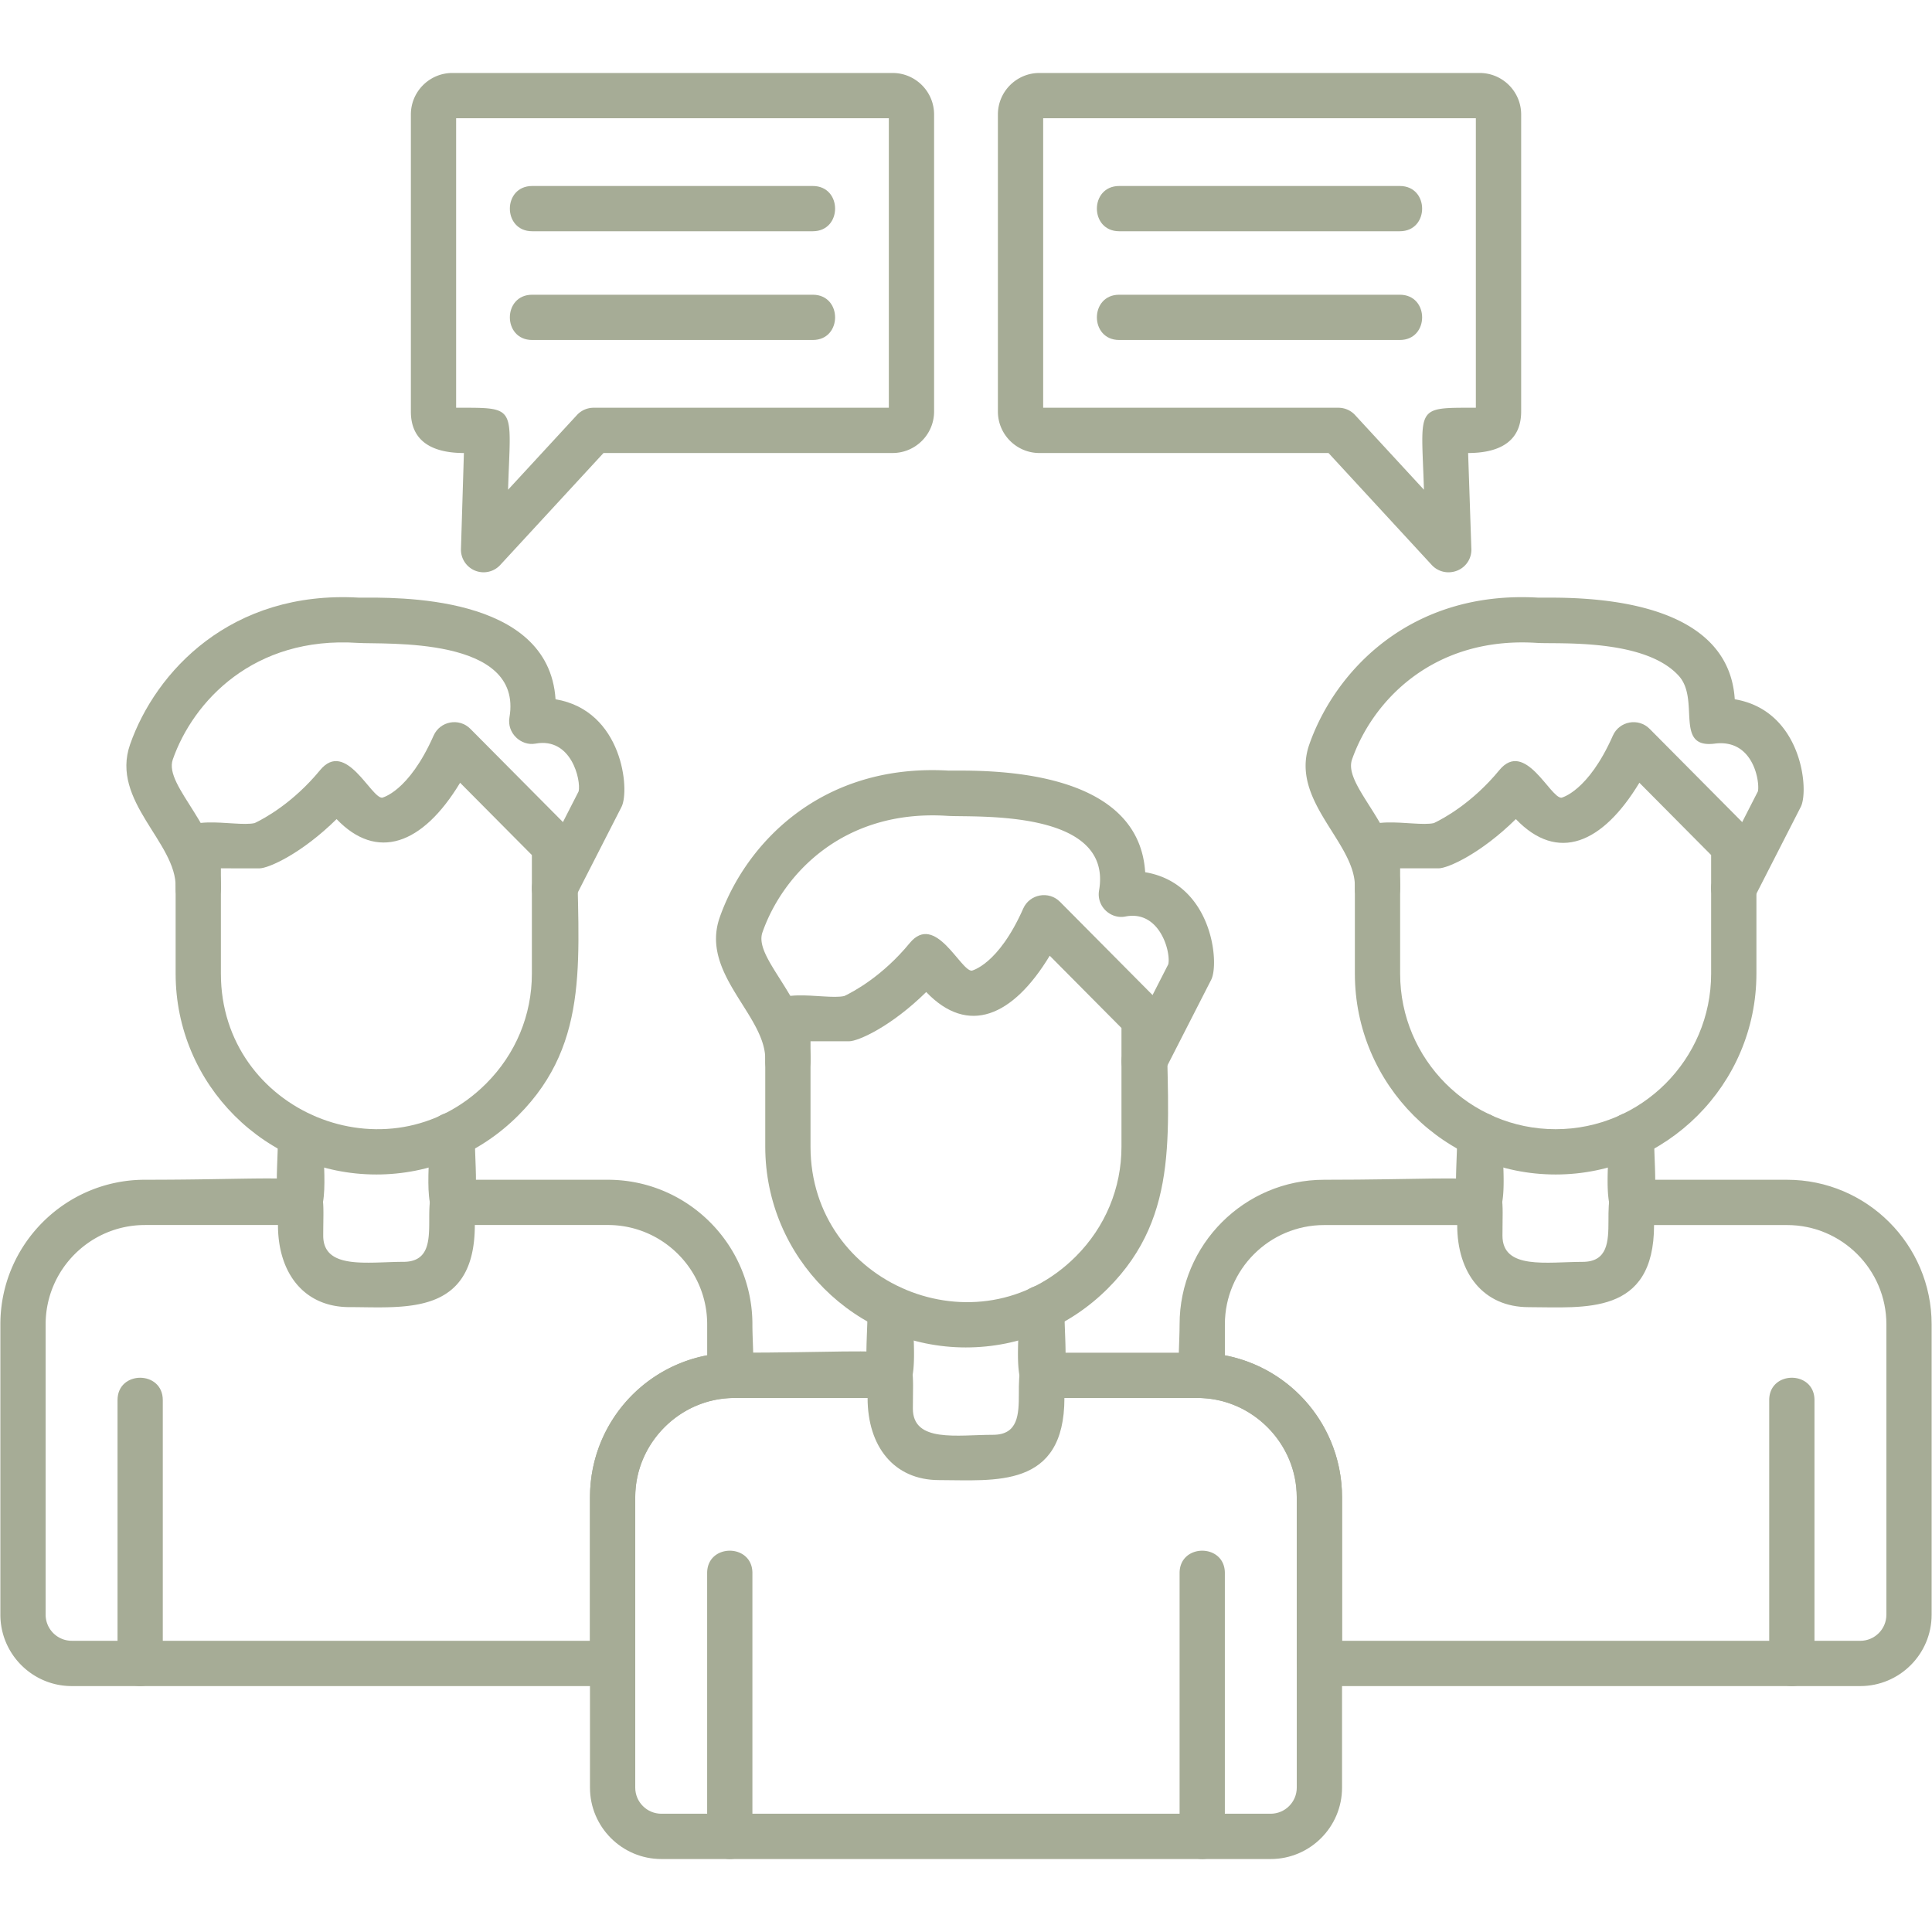
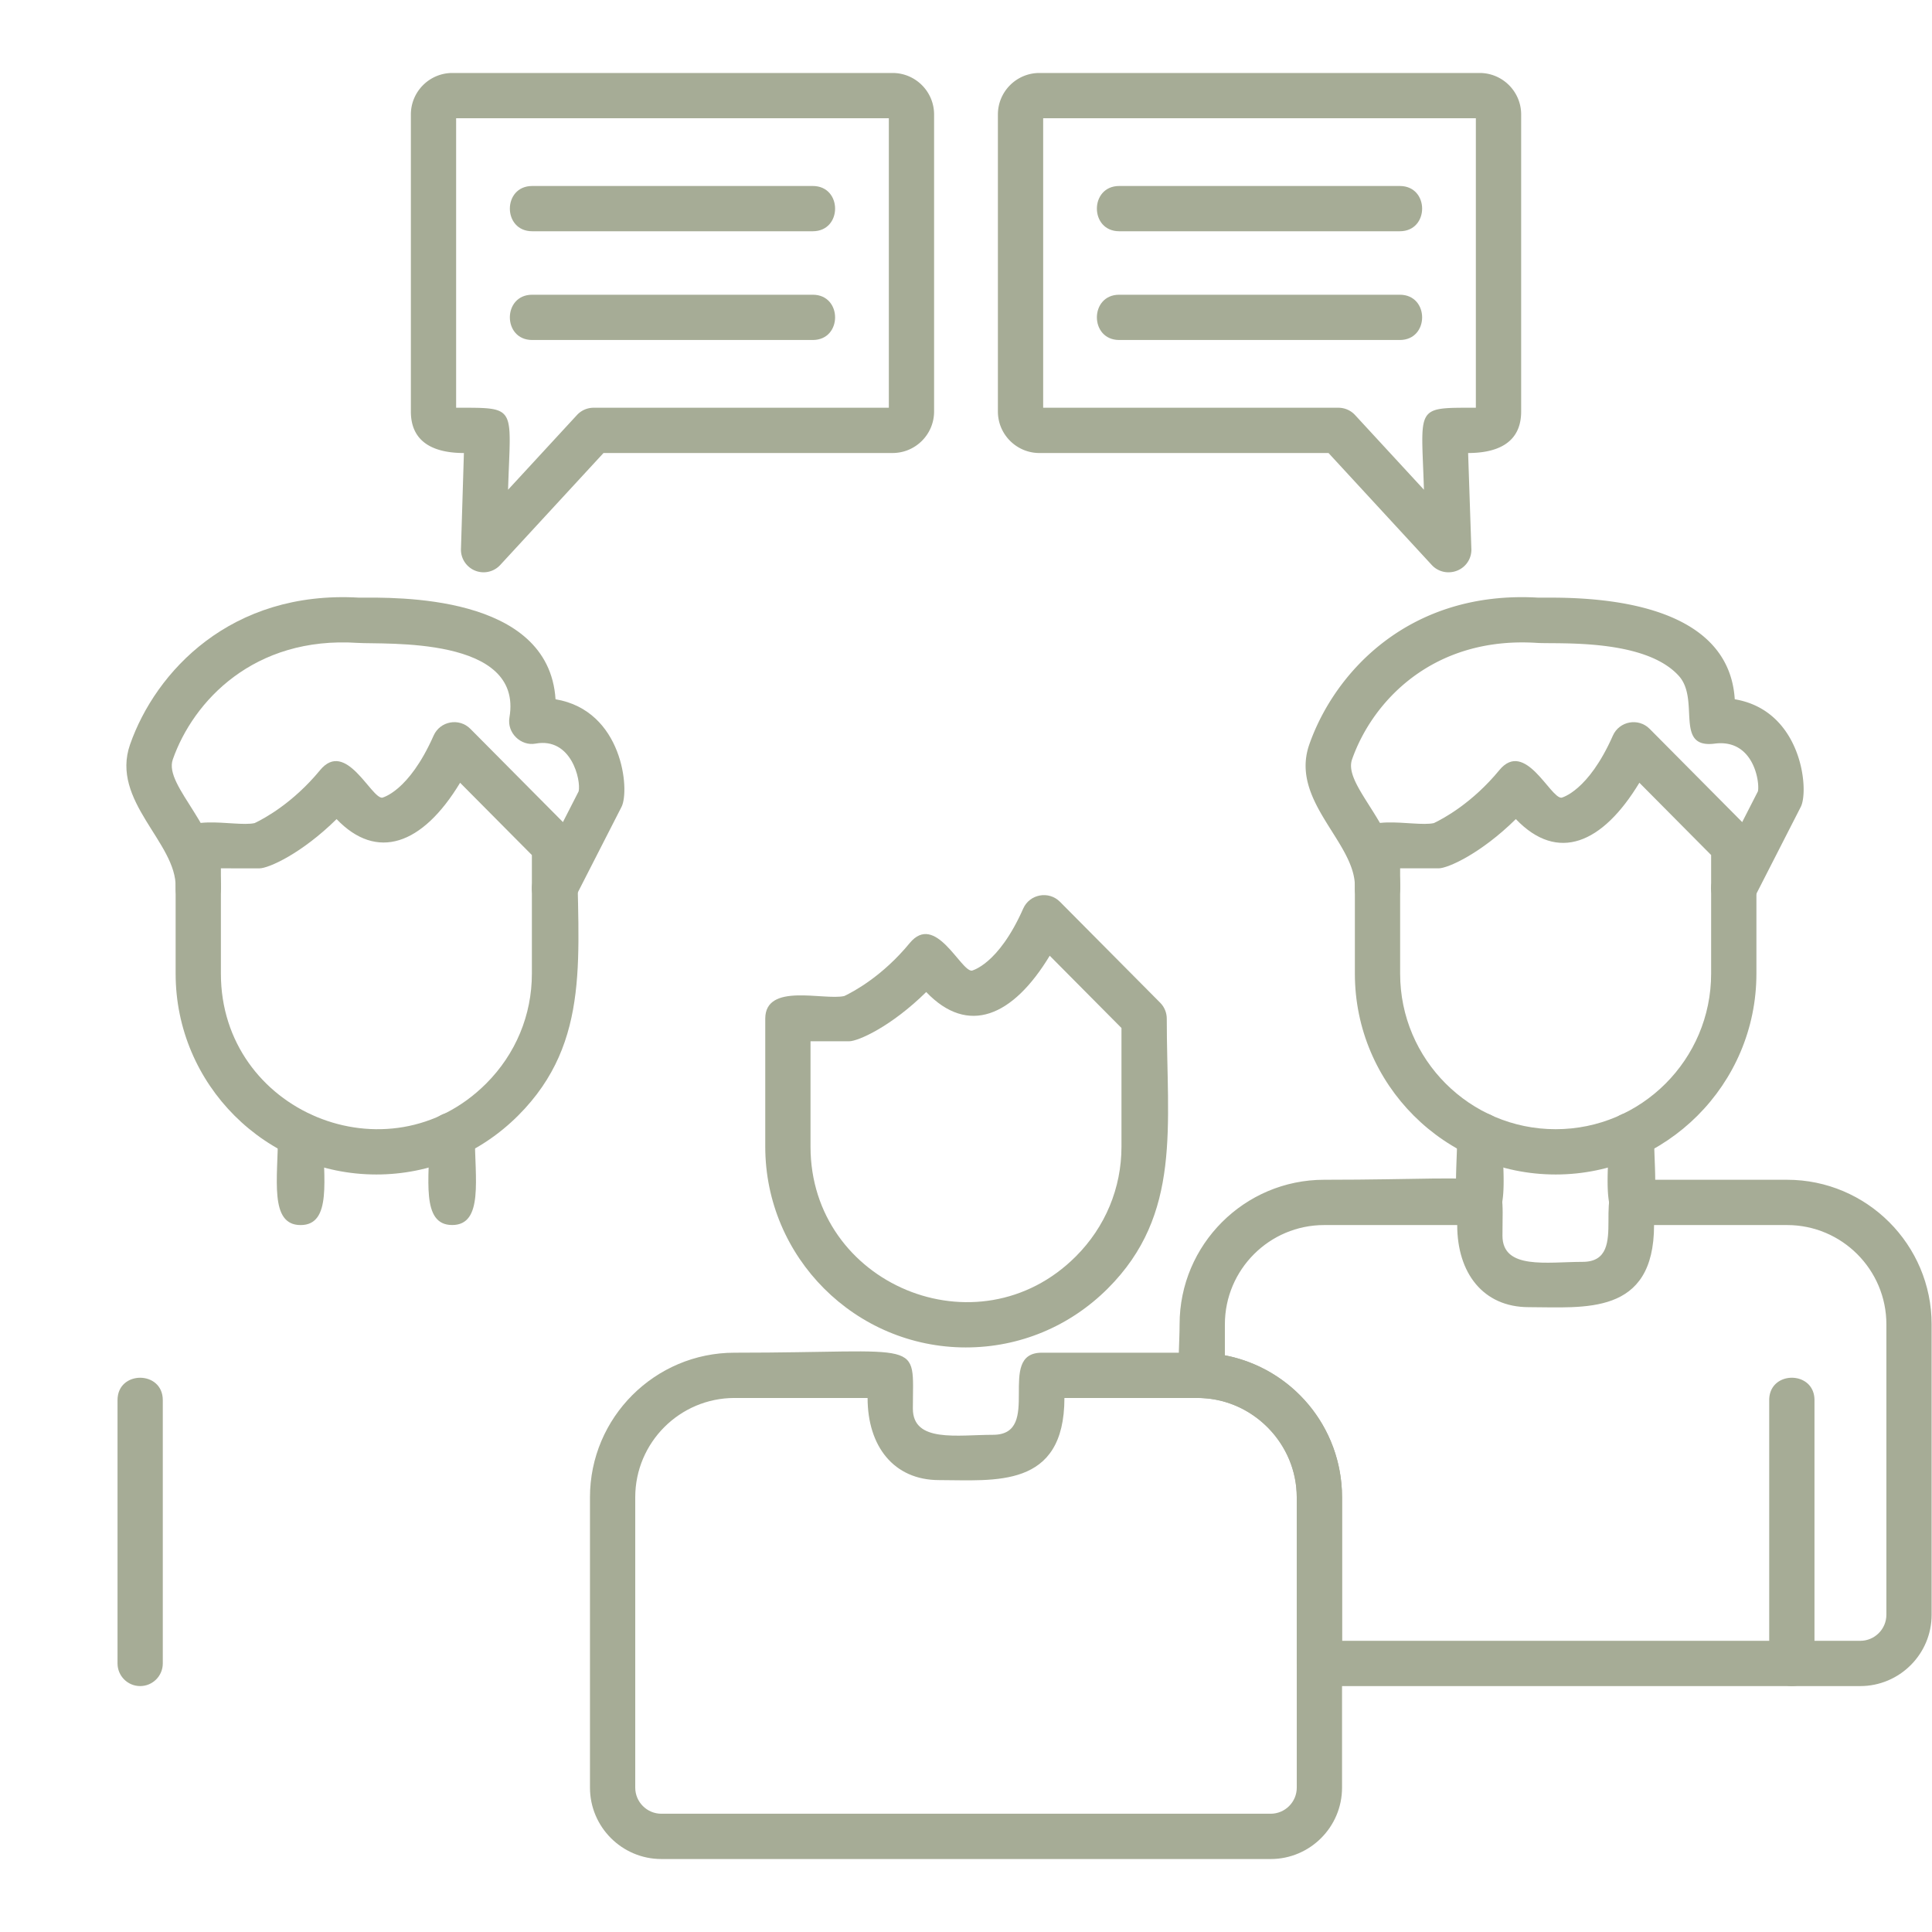
<svg xmlns="http://www.w3.org/2000/svg" width="512" height="512" x="0" y="0" viewBox="0 0 1706.66 1706.66" style="enable-background:new 0 0 512 512" xml:space="preserve" fill-rule="evenodd" class="">
  <g>
    <path d="M1122.43 1642.2h-538.2c-34.78 0-63.07-28.3-63.07-63.07v-256.5c0-70.41 57.29-127.7 127.7-127.7 169.36 0 157.53-13.2 157.53 49.38 0 30.36 39.44 23.15 70.76 23.15 44.77 0 1.85-72.53 43.13-72.53h137.53c70.41 0 127.7 57.3 127.7 127.7v256.5c.02 34.78-28.3 63.08-63.07 63.08zm-473.56-407.28c-48.37 0-87.72 39.34-87.72 87.7v256.5c0 12.73 10.36 23.07 23.09 23.07h538.19c12.73 0 23.09-10.34 23.09-23.07v-256.5c0-48.35-39.35-87.7-87.71-87.7H940.27c0 80.58-61.84 72.54-110.74 72.54-40.13 0-63.13-30.04-63.13-72.54H648.86z" fill="#a6ac96" opacity="1" data-original="#000000" class="" />
    <path d="M853.33 1190.28c-97.79 0-177.33-79.56-177.33-177.34V899.86c0-32.17 51.66-15.91 69.81-20 8.47-4.02 33.92-17.73 57.74-46.72 22.69-27.62 45.02 24.93 54.97 24.3-.47 0 23.16-4.65 45.34-54.83 5.66-12.82 22.56-15.99 32.48-6l88.52 89.16c3.74 3.75 5.82 8.81 5.82 14.09 0 94.98 13.57 172.7-52.08 238.33-33.59 33.57-78.09 52.08-125.28 52.08zM715.98 919.85v93.08c0 121.65 147.8 183.48 234.33 96.99 26.05-26.03 40.37-60.46 40.36-96.98V908.1l-63.38-63.85c-32.56 53.87-72.16 70.72-109.11 32.07-30.76 30.33-60.02 43.52-68.19 43.52h-34.01z" fill="#a6ac96" opacity="1" data-original="#000000" class="" />
-     <path d="M1010.67 957.49c-14.67 0-24.64-15.68-17.78-29.1l39.14-76.61c2.39-10.87-7.62-48.15-37.95-42.15-12.89 2.55-25.63-8.95-23.2-23.06 12.48-72.46-110.42-64.32-134.11-65.87-91.93-5.98-145.32 51.74-163.25 102.91-8.4 23.99 44.1 61.46 42.46 114.47-.79 25.62-40.79 25.57-39.97-1.2 1.2-39.61-57.8-76.36-40.24-126.47C658.25 746.26 724.6 674.1 838 680.73c31.22-.03 167.64-3.72 173.61 89.76 59.36 9.96 65.8 80.32 58.31 95.01l-41.42 81.08a20.032 20.032 0 0 1-17.82 10.92zM786.39 1234.97c-27.92 0-19.99-41.35-19.99-79.73 0-26.32 39.98-26.31 39.98 0 0 38.41 7.93 79.73-19.99 79.73zm133.87-.06c-27.92 0-19.99-41.33-19.99-79.68 0-26.32 39.98-26.31 39.98 0 0 38.4 7.93 79.68-19.99 79.68zM644.66 1642.2c-11.04 0-19.99-8.97-19.99-19.99v-232.64c0-26.32 39.98-26.31 39.98 0v232.64c0 11.04-8.94 19.99-19.99 19.99zM1062 1642.2c-11.04 0-19.99-8.97-19.99-19.99v-232.64c0-26.32 39.98-26.31 39.98 0v232.64c.02 11.04-8.96 19.99-19.99 19.99zM541.17 1489.42H63.39c-34.78 0-63.06-28.3-63.06-63.07v-256.5c0-70.41 57.29-127.7 127.69-127.7 169.35 0 157.51-13.19 157.51 49.38 0 30.34 39.45 23.13 70.76 23.13 44.79 0 1.87-72.5 43.14-72.5h137.53c70.41 0 127.69 57.3 127.69 127.7 0 30.02 6.52 64.15-19.22 65.13-46.47 1.81-84.28 41.13-84.28 87.65v146.79c0 11.04-8.95 20-19.99 20zm-413.15-407.28c-48.36 0-87.71 39.35-87.71 87.7v256.5c0 12.73 10.36 23.07 23.09 23.07h457.8v-126.8c0-62.31 44.12-114.14 103.49-125.41v-27.37c0-48.35-39.35-87.7-87.71-87.7H419.44c0 80.58-61.86 72.53-110.74 72.53-40.15 0-63.15-30.04-63.15-72.53H128.01z" fill="#a6ac96" opacity="1" data-original="#000000" class="" />
    <path d="M332.48 1037.5c-97.78 0-177.33-79.56-177.33-177.34V747.08c0-32.18 51.7-15.9 69.81-20 8.47-4.04 33.9-17.74 57.76-46.73 22.72-27.59 45.04 24.95 54.95 24.31-.47 0 23.15-4.65 45.36-54.84 5.67-12.84 22.54-15.98 32.47-6l88.52 89.16c3.72 3.75 5.81 8.8 5.81 14.09 0 94.97 13.57 172.7-52.07 238.33-33.59 33.59-78.07 52.1-125.27 52.1zM195.13 767.06v93.09c0 121.7 147.87 183.45 234.35 97 26.03-26.03 40.37-60.47 40.36-96.98V755.32l-63.4-63.85c-33.38 55.25-73.66 69.12-109.11 32.1-30.75 30.33-60.03 43.51-68.17 43.51l-34.04-.02z" fill="#a6ac96" opacity="1" data-original="#000000" class="" />
    <path d="M489.81 804.72c-14.67 0-24.64-15.68-17.78-29.1l39.14-76.61c2.15-9.83-6.39-47.95-38.16-42.12-12.72 2.33-25.34-9.32-22.98-23.11 12.37-72.25-110.14-64.3-134.12-65.87-91.84-6.07-145.31 51.74-163.25 102.92-8.4 24 44.08 61.38 42.47 114.47-.79 25.92-40.78 25.41-39.98-1.21 1.2-39.63-57.81-76.36-40.24-126.48 22.48-64.15 88.91-136.29 202.23-129.67 31.31-.06 167.59-3.72 173.61 89.77 59.42 9.95 65.76 80.43 58.3 95.02l-41.42 81.07c-3.53 6.91-10.54 10.91-17.81 10.91zM265.55 1082.18c-27.93 0-20-41.35-20-79.74 0-26.32 39.99-26.31 39.99 0 0 38.41 7.93 79.74-19.99 79.74zm133.88-.04c-27.92 0-19.99-41.33-19.99-79.68 0-26.32 39.98-26.31 39.98 0 0 38.37 7.93 79.68-19.99 79.68zM123.81 1489.42c-11.04 0-19.99-8.97-19.99-19.99v-232.64c0-26.32 39.98-26.31 39.98 0v232.64c0 11.04-8.96 19.99-19.99 19.99zM1643.26 1489.42h-477.77c-11.04 0-19.99-8.97-19.99-19.99v-146.79c0-46.52-37.81-85.84-84.26-87.65-25.75-.98-19.23-35.09-19.23-65.13 0-70.41 57.29-127.7 127.69-127.7 169.35 0 157.52-13.2 157.52 49.38 0 30.33 39.44 23.14 70.75 23.14 44.79 0 1.87-72.52 43.14-72.52h137.52c70.41 0 127.7 57.3 127.7 127.7v256.5c.02 34.77-28.3 63.06-63.07 63.06zm-457.76-39.98h457.78c12.73 0 23.09-10.34 23.09-23.07v-256.5c0-48.35-39.34-87.7-87.7-87.7h-117.53c0 80.58-61.87 72.53-110.75 72.53-40.15 0-63.14-30.04-63.14-72.53h-117.54c-48.36 0-87.69 39.35-87.69 87.7v27.37c59.35 11.29 103.49 63.1 103.49 125.41v126.8z" fill="#a6ac96" opacity="1" data-original="#000000" class="" />
    <path d="M1374.2 1037.5c-97.8 0-177.35-79.56-177.35-177.34V747.08c0-32.18 51.71-15.9 69.81-20 8.47-4.04 33.92-17.74 57.76-46.72 22.69-27.61 45.04 24.94 54.96 24.3-.04 0 23.5-5.34 45.37-54.84 5.67-12.83 22.56-15.97 32.46-6l88.52 89.17c3.74 3.74 5.82 8.81 5.82 14.09v113.08c-.02 97.77-79.57 177.34-177.35 177.34zm-137.37-270.44v93.09c0 75.74 61.62 137.35 137.37 137.35s137.35-61.62 137.35-137.35V755.3l-63.38-63.85c-32.6 53.91-72.16 70.72-109.13 32.1-30.76 30.35-60.03 43.51-68.19 43.51h-34.03z" fill="#a6ac96" opacity="1" data-original="#000000" class="" />
    <path d="M1531.53 804.72c-14.67 0-24.63-15.68-17.78-29.1l39.14-76.61c1.77-8.07-3.81-46.52-38.18-42.12-36.09 4.62-12.61-38.71-31.7-59.83-30.17-33.39-107.02-27.96-125.4-29.15-91.89-5.94-145.32 51.74-163.25 102.92-8.41 23.98 44.08 61.37 42.46 114.47-.81 26.71-40.76 24.89-39.97-1.21 1.2-39.62-57.81-76.35-40.25-126.48 22.48-64.13 88.69-136.32 202.24-129.67 31.11-.02 167.65-3.76 173.59 89.77 59.34 9.94 65.83 80.28 58.33 95.02l-41.42 81.07a20.034 20.034 0 0 1-17.81 10.91zM1307.23 1082.18c-27.92 0-19.99-41.35-19.99-79.74 0-26.32 39.98-26.31 39.98 0 0 38.46 7.94 79.74-19.99 79.74zm133.9-.04c-27.91 0-19.99-41.33-19.99-79.68 0-26.32 39.99-26.31 39.99 0 0 38.37 7.92 79.68-20 79.68zM1582.85 1489.42c-11.04 0-19.99-8.97-19.99-19.99v-232.64c0-26.32 39.98-26.31 39.98 0v232.64c0 11.04-8.95 19.99-19.99 19.99zM427.18 505.54c-11.2 0-20.32-9.27-19.98-20.6l2.6-84.76c-23.93 0-46.85-7.67-46.85-36.65V101.12c0-20.21 16.44-36.65 36.65-36.65h388.89c20.21 0 36.65 16.44 36.65 36.65v262.4c0 20.21-16.44 36.65-36.65 36.65l-255.38.01-91.23 98.92a20.003 20.003 0 0 1-14.7 6.44zm-24.24-145.35c54.39 0 48.15-1.96 45.87 72.42l60.85-65.98a19.96 19.96 0 0 1 14.7-6.44h260.81V104.45l-382.24-.01v255.74zM1279.47 505.54c-5.47 0-10.83-2.25-14.7-6.44l-91.21-98.93-255.38.01c-20.21 0-36.67-16.45-36.67-36.65V101.12c0-20.21 16.45-36.65 36.67-36.65h388.89c20.21 0 36.67 16.44 36.67 36.65v262.4c0 28.99-22.92 36.65-46.85 36.66l2.88 85.37c0 11.07-8.87 19.99-20.28 19.99zM921.5 360.19h260.81c5.58 0 10.91 2.33 14.7 6.44l60.85 65.98c-2.27-74.37-8.52-72.42 45.86-72.42V104.45l-382.22-.01v255.74z" fill="#a6ac96" opacity="1" data-original="#000000" class="" />
    <path d="M717.96 204.28H470.13c-26.32 0-26.32-39.98 0-39.98h247.83c26.31 0 26.32 39.98 0 39.98zM717.96 300.34H470.13c-26.32 0-26.32-39.99 0-39.99h247.83c26.31 0 26.32 39.99 0 39.99zM1236.52 204.28H988.69c-26.32 0-26.31-39.98 0-39.98h247.83c26.32 0 26.32 39.98 0 39.98zM1236.52 300.34H988.69c-26.32 0-26.31-39.99 0-39.99h247.83c26.32 0 26.32 39.99 0 39.99z" fill="#a6ac96" opacity="1" data-original="#000000" class="" />
  </g>
</svg>